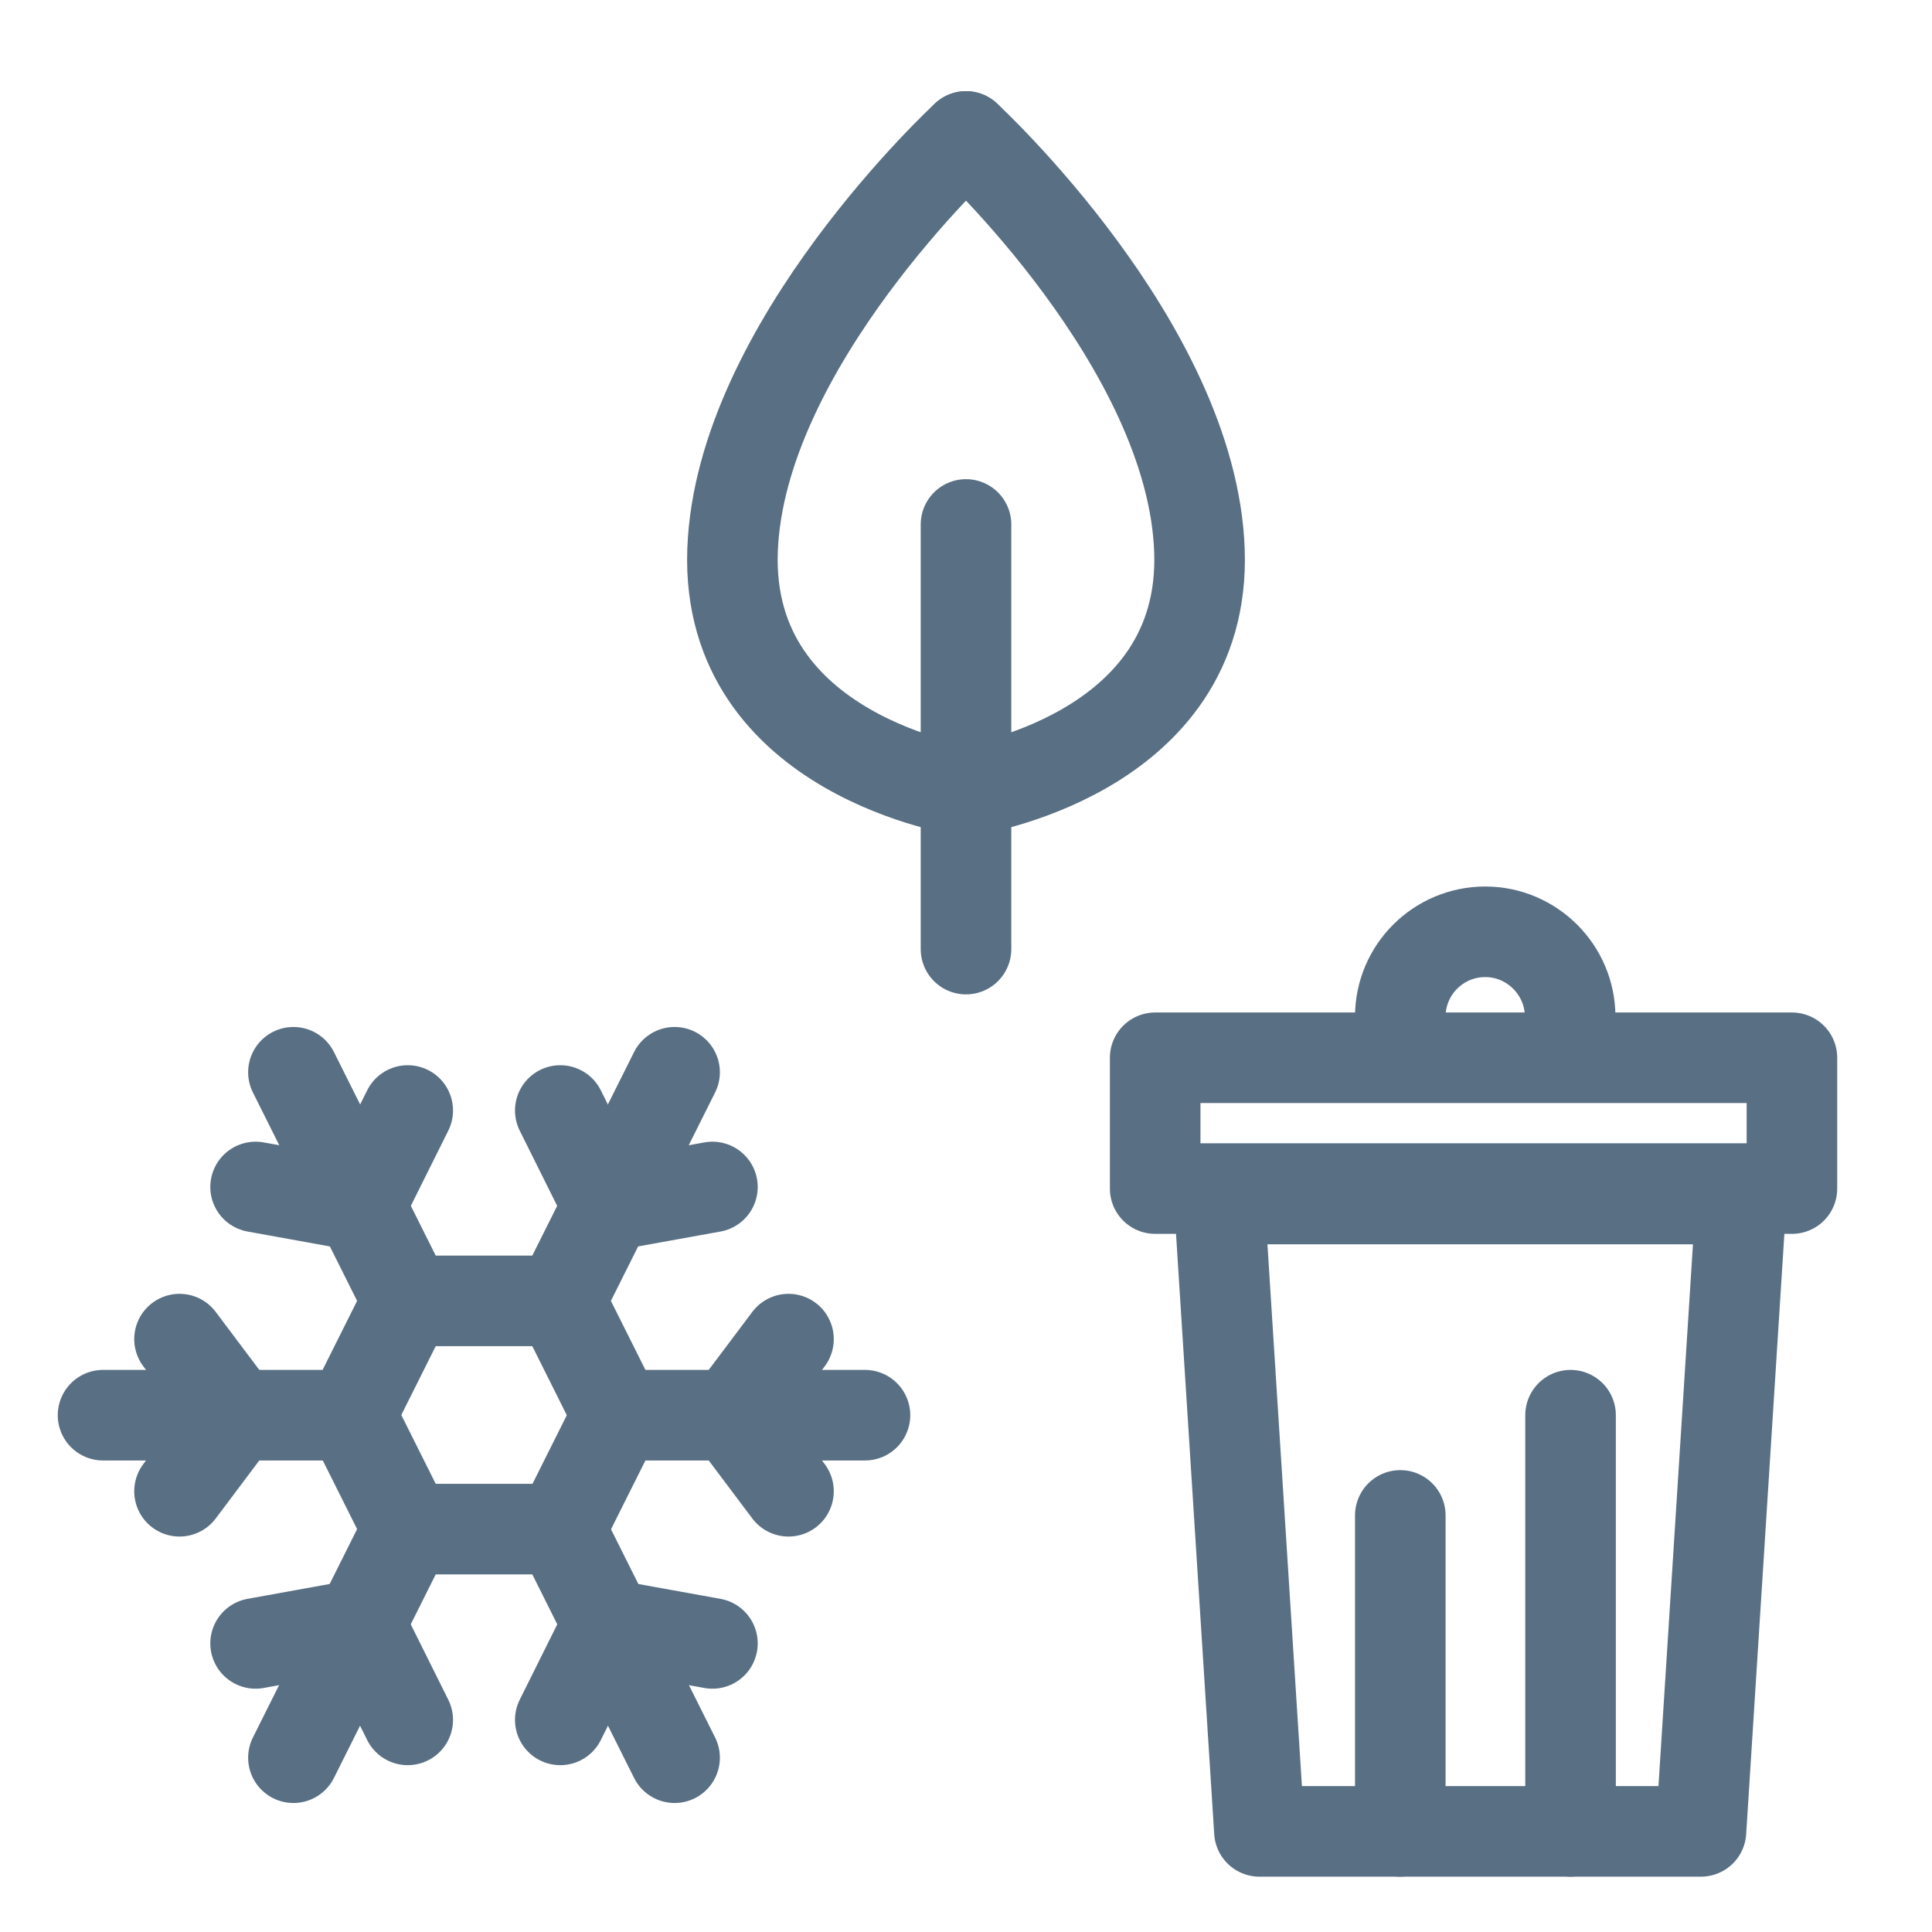
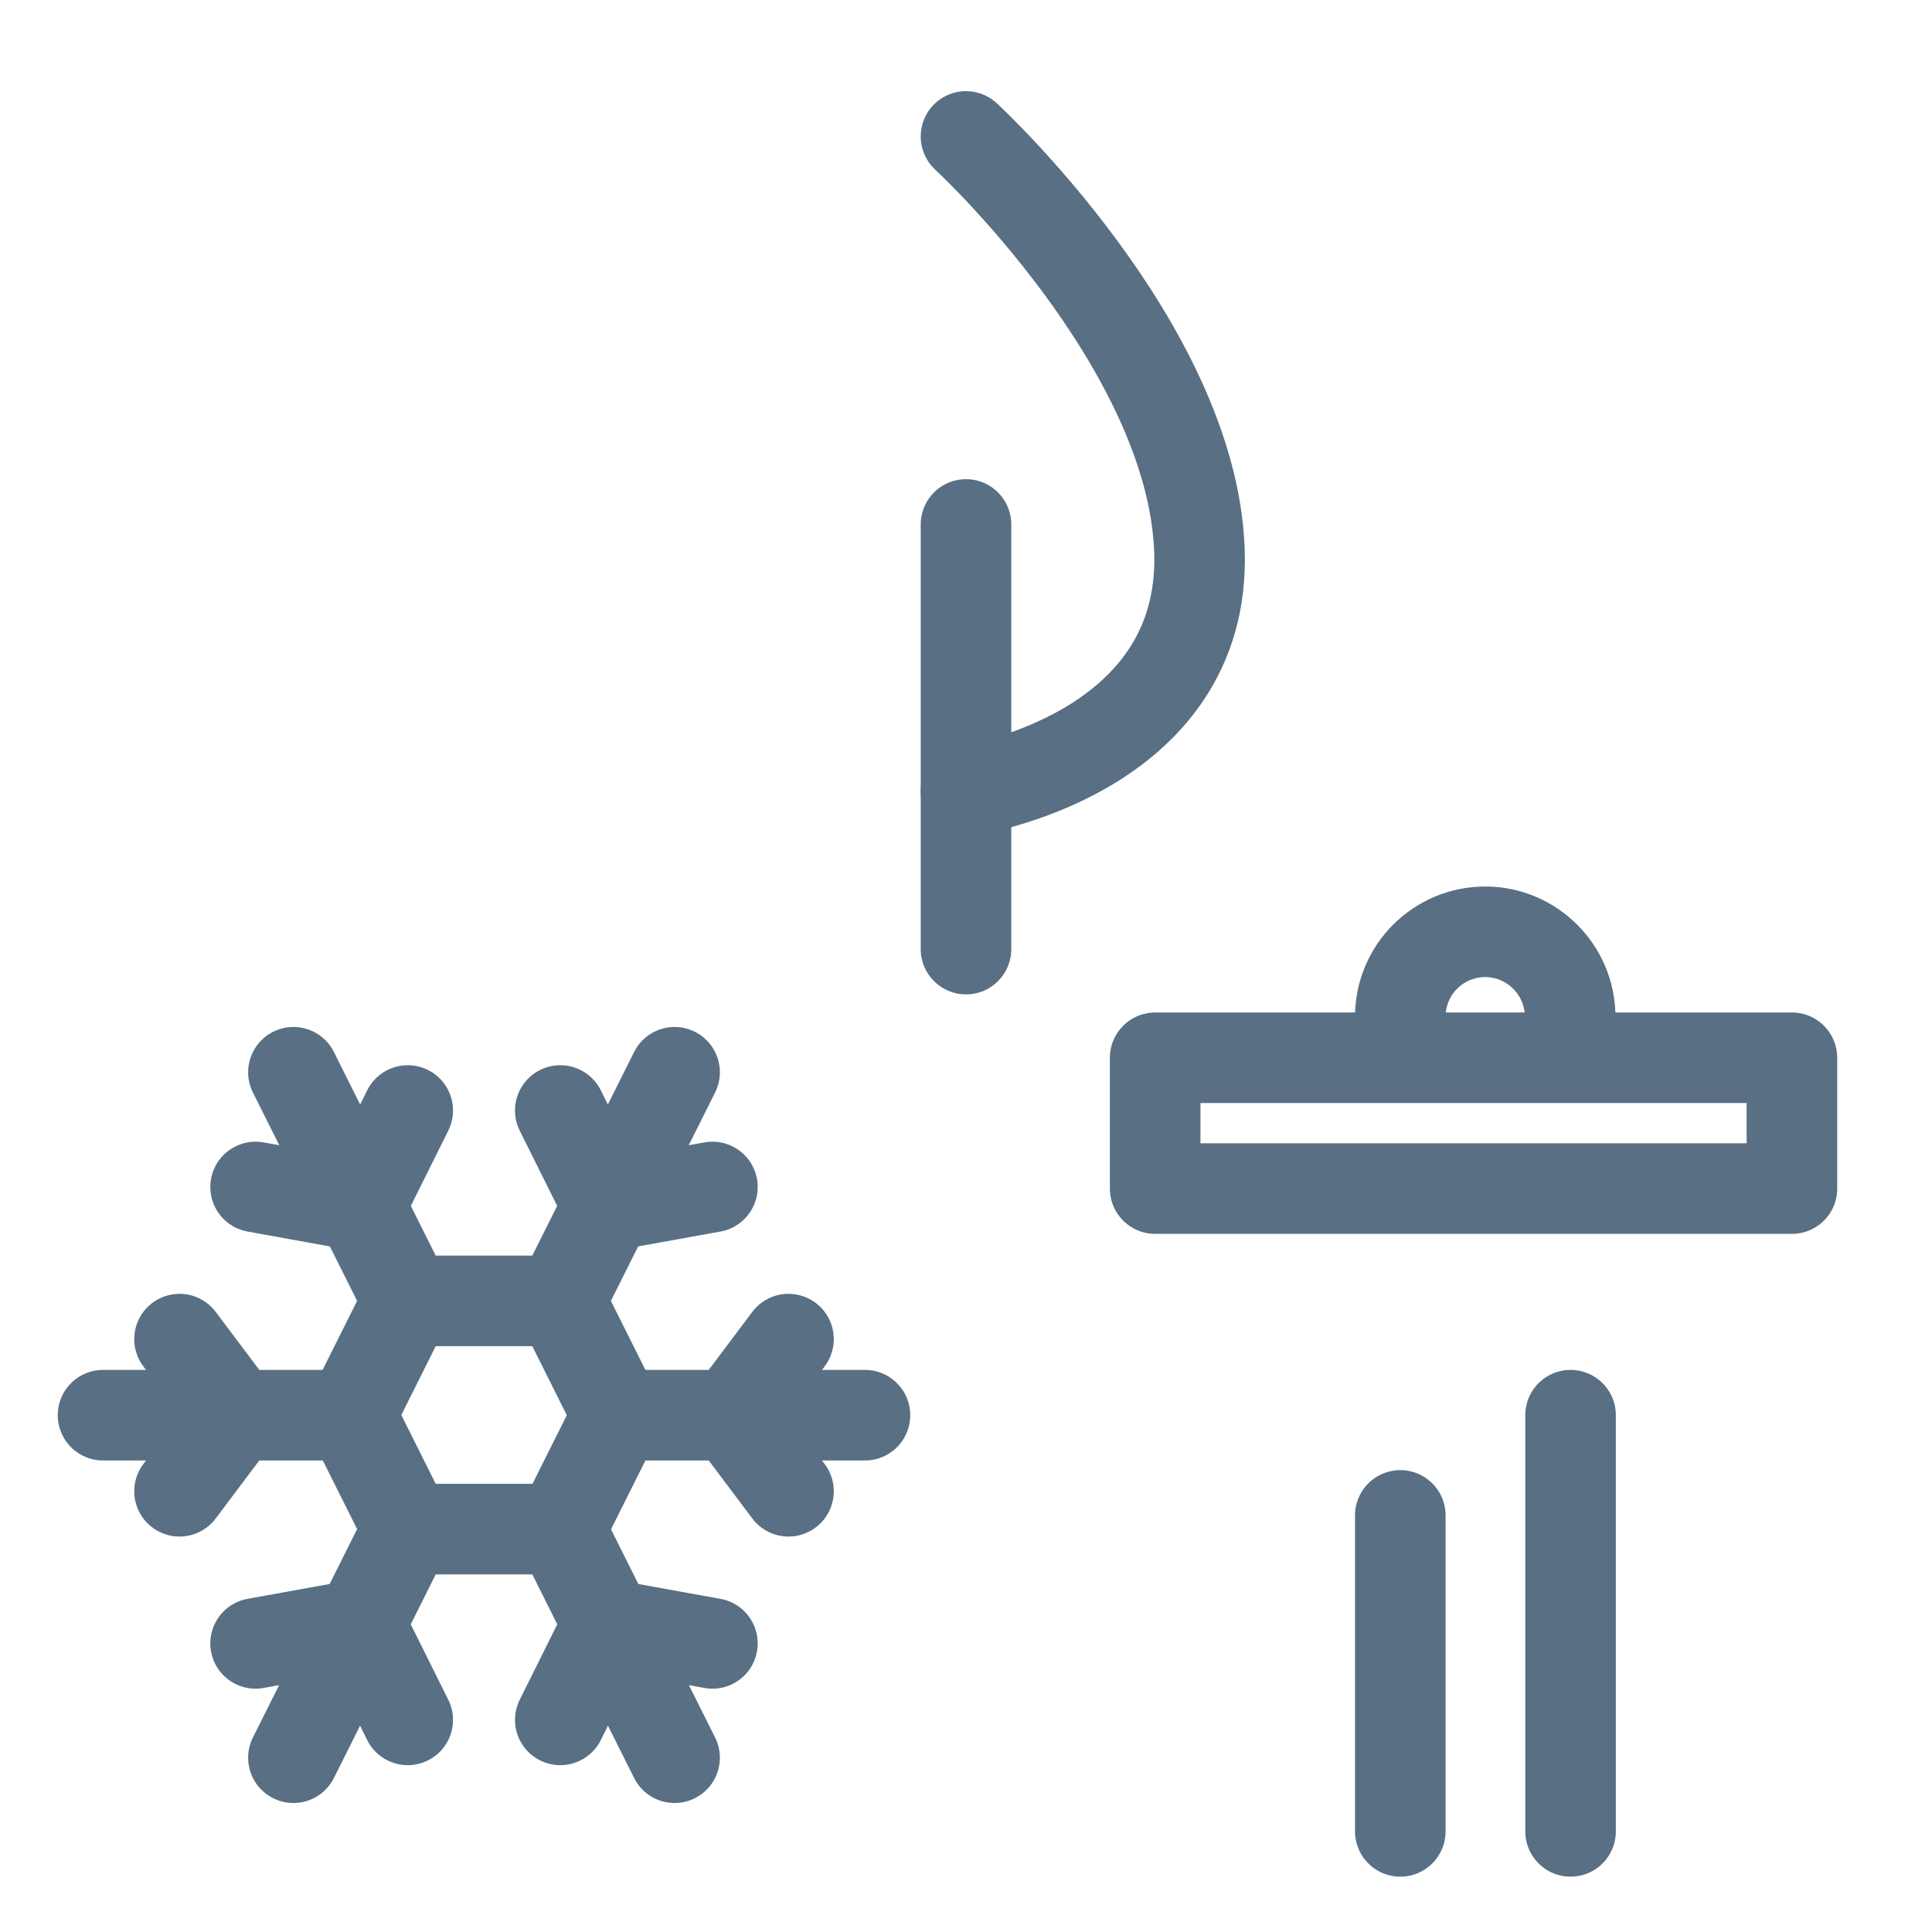
<svg xmlns="http://www.w3.org/2000/svg" id="Layer_1" viewBox="0 0 48 48">
  <defs>
    <style>.cls-1,.cls-2{fill:none;}.cls-2{stroke:#596f83;stroke-linecap:round;stroke-linejoin:round;stroke-width:2.25px;}</style>
  </defs>
  <rect class="cls-1" x="0" width="48" height="48" />
  <path class="cls-2" d="M10.13,42.73l-1.18-2.37-2.6.47" />
  <path class="cls-2" d="M10.13,27.59l-1.18,2.37-2.6-.47" />
  <path class="cls-2" d="M13.92,42.73l1.18-2.37,2.6.47" />
  <path class="cls-2" d="M13.92,27.59l1.18,2.37,2.6-.47" />
  <path class="cls-2" d="M16.76,43.67l-2.84-5.68h-3.78" />
  <path class="cls-2" d="M16.76,26.64l-2.84,5.68,1.42,2.84" />
  <path class="cls-2" d="M2.56,35.16h6.15l1.42-2.84" />
  <path class="cls-2" d="M19.59,33.27l-1.42,1.89,1.42,1.89" />
  <path class="cls-2" d="M21.49,35.16h-6.15l-1.42,2.84" />
  <path class="cls-2" d="M4.46,33.27l1.42,1.89-1.42,1.89" />
  <path class="cls-2" d="M7.29,43.67l2.84-5.68-1.42-2.84" />
  <path class="cls-2" d="M7.29,26.64l2.84,5.68h3.78" />
-   <polygon class="cls-2" points="30.29 29.79 43.26 29.79 42.26 45.5 31.29 45.5 30.29 29.79" />
  <rect class="cls-2" x="28.7" y="26.28" width="15.82" height="3.25" />
  <path class="cls-2" d="M34.79,25.26c0-1.17.95-2.11,2.11-2.11s2.11.95,2.11,2.11" />
  <line class="cls-2" x1="39.02" y1="45.5" x2="39.02" y2="35.16" />
  <line class="cls-2" x1="34.79" y1="45.5" x2="34.79" y2="37.65" />
-   <path class="cls-2" d="M24,3.39s-5.62,5.18-5.8,10.29,5.8,5.97,5.8,5.97" />
  <path class="cls-2" d="M24,3.39s5.62,5.18,5.8,10.29-5.8,5.97-5.8,5.97" />
  <line class="cls-2" x1="24" y1="23.58" x2="24" y2="13.03" />
</svg>